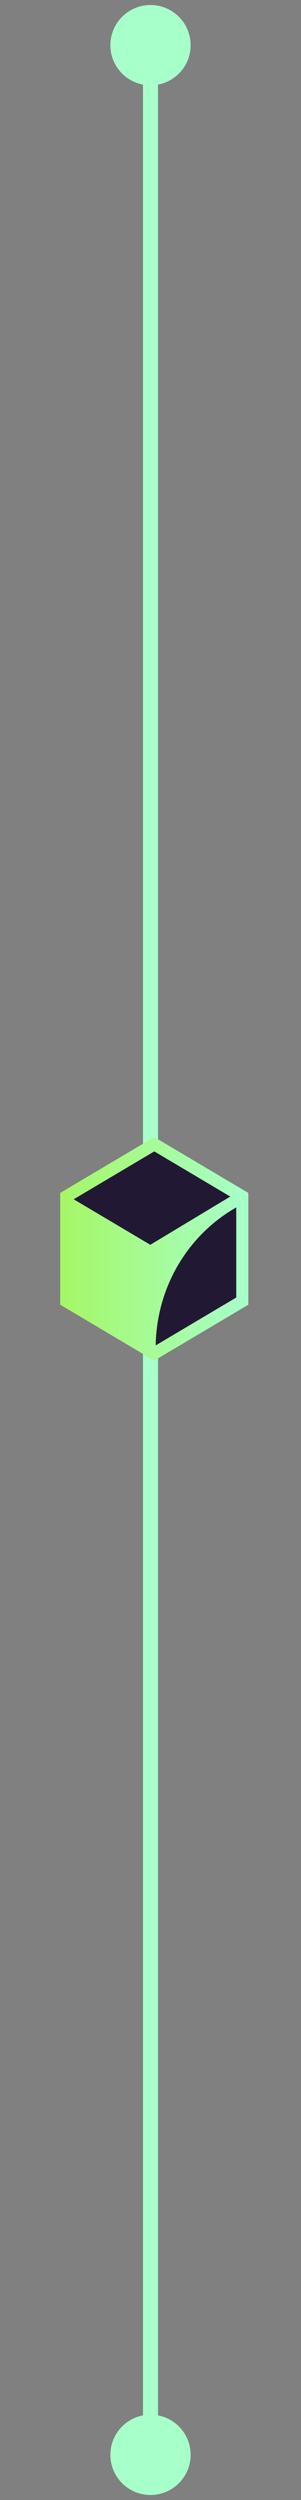
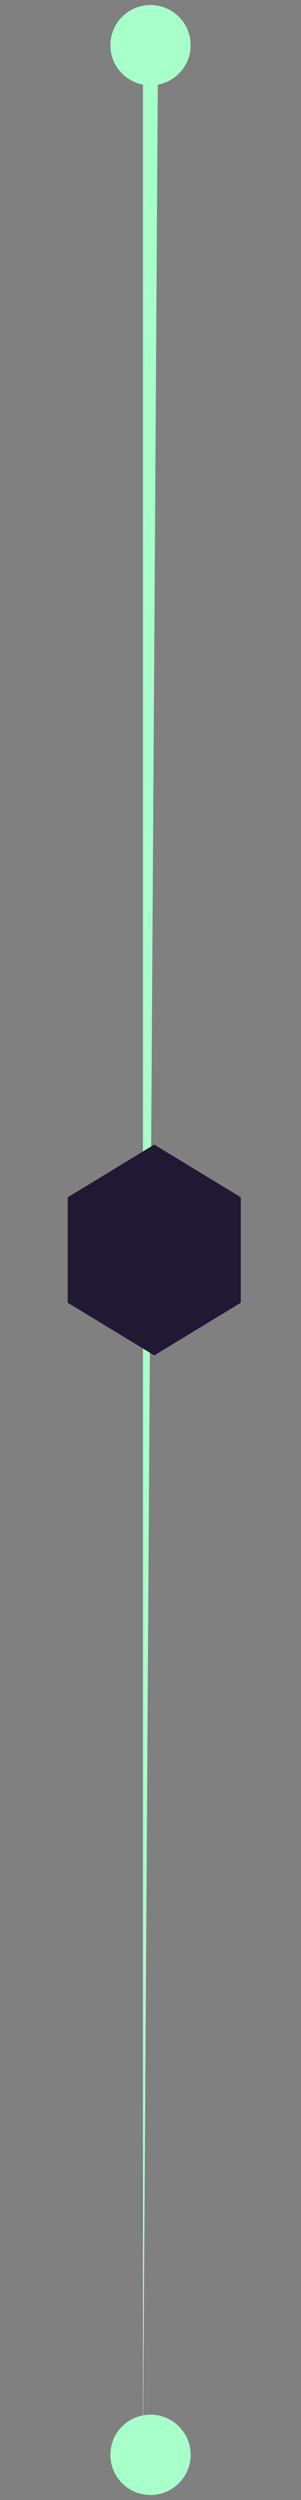
<svg xmlns="http://www.w3.org/2000/svg" width="40" height="332" viewBox="0 0 40 332" fill="none">
  <rect x="0" y="0" width="40" height="332" fill="#808080" stroke="none" />
-   <path d="M20 0.667C17.055 0.667 14.667 3.054 14.667 6C14.667 8.946 17.055 11.333 20 11.333C22.945 11.333 25.333 8.946 25.333 6C25.333 3.054 22.945 0.667 20 0.667ZM20 320.667C17.055 320.667 14.667 323.054 14.667 326C14.667 328.946 17.055 331.333 20 331.333C22.945 331.333 25.333 328.946 25.333 326C25.333 323.054 22.945 320.667 20 320.667ZM19 6L19 326L21 326L21 6L19 6Z" fill="#A7FFCA" />
+   <path d="M20 0.667C17.055 0.667 14.667 3.054 14.667 6C14.667 8.946 17.055 11.333 20 11.333C22.945 11.333 25.333 8.946 25.333 6C25.333 3.054 22.945 0.667 20 0.667ZM20 320.667C17.055 320.667 14.667 323.054 14.667 326C14.667 328.946 17.055 331.333 20 331.333C22.945 331.333 25.333 328.946 25.333 326C25.333 323.054 22.945 320.667 20 320.667ZM19 6L19 326L21 6L19 6Z" fill="#A7FFCA" />
  <path d="M20.5 152L9 159V173L20.5 180L32 173V159L20.5 152Z" fill="#211933" />
-   <path d="M20.5 151L8 158.422V173.266L20.5 180.688L33 173.266V158.422L20.5 151ZM20.5 152.906L30.602 158.904L19.972 165.308L9.792 159.264L20.5 152.906ZM23.43 168.407C25.225 165.186 27.82 162.493 30.934 160.616L31.395 160.339V172.313L20.689 178.669C20.745 175.072 21.689 171.531 23.43 168.407Z" fill="url(#paint0_linear_819_4461)" />
  <defs>
    <linearGradient id="paint0_linear_819_4461" x1="33" y1="165.844" x2="8" y2="165.844" gradientUnits="userSpaceOnUse">
      <stop stop-color="#A7FFCA" />
      <stop offset="1" stop-color="#A5F766" />
    </linearGradient>
  </defs>
</svg>